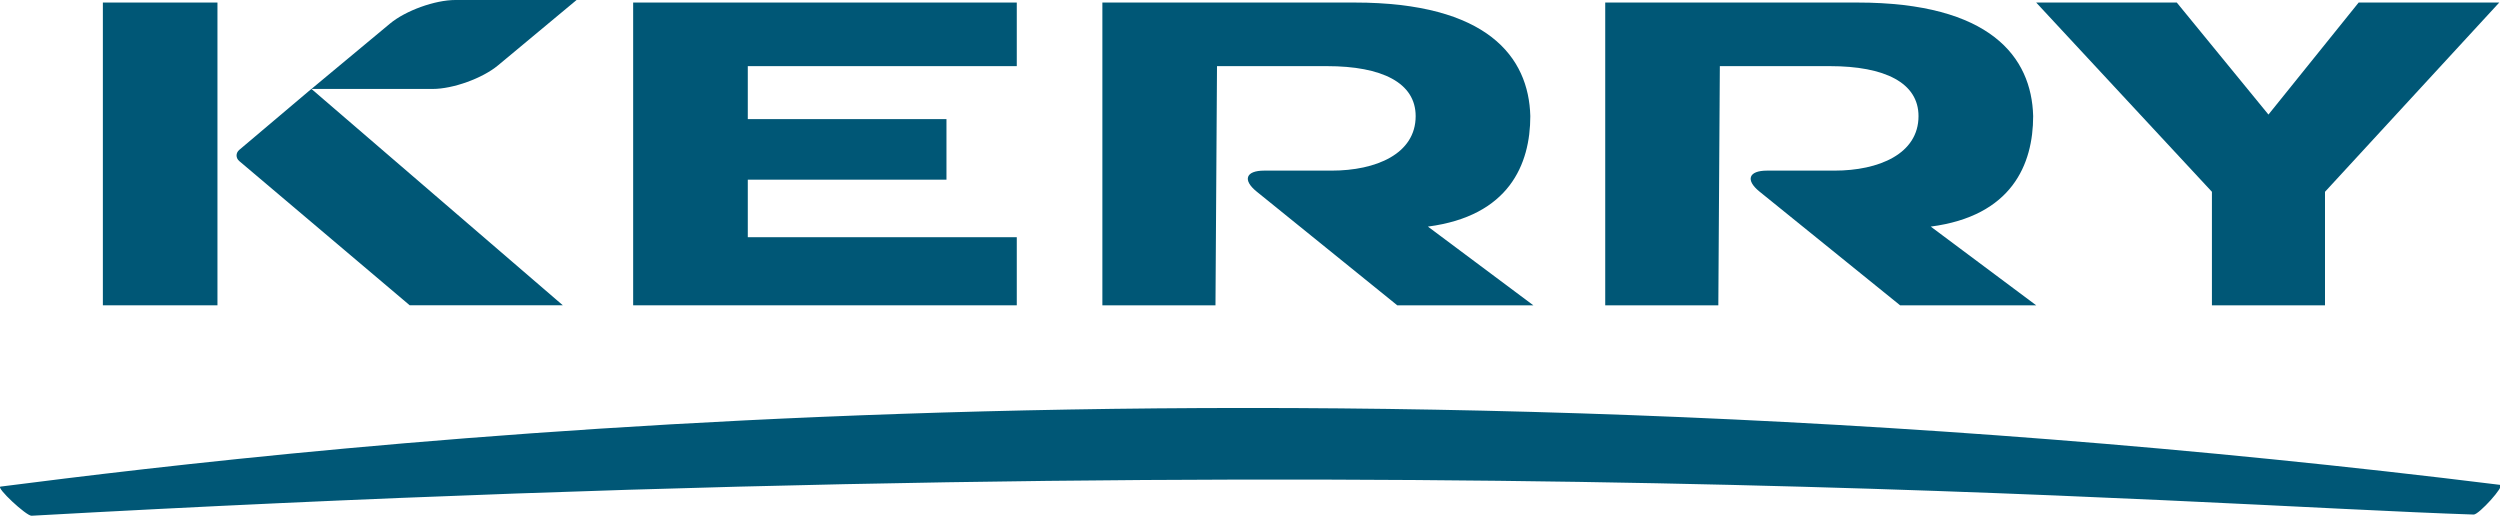
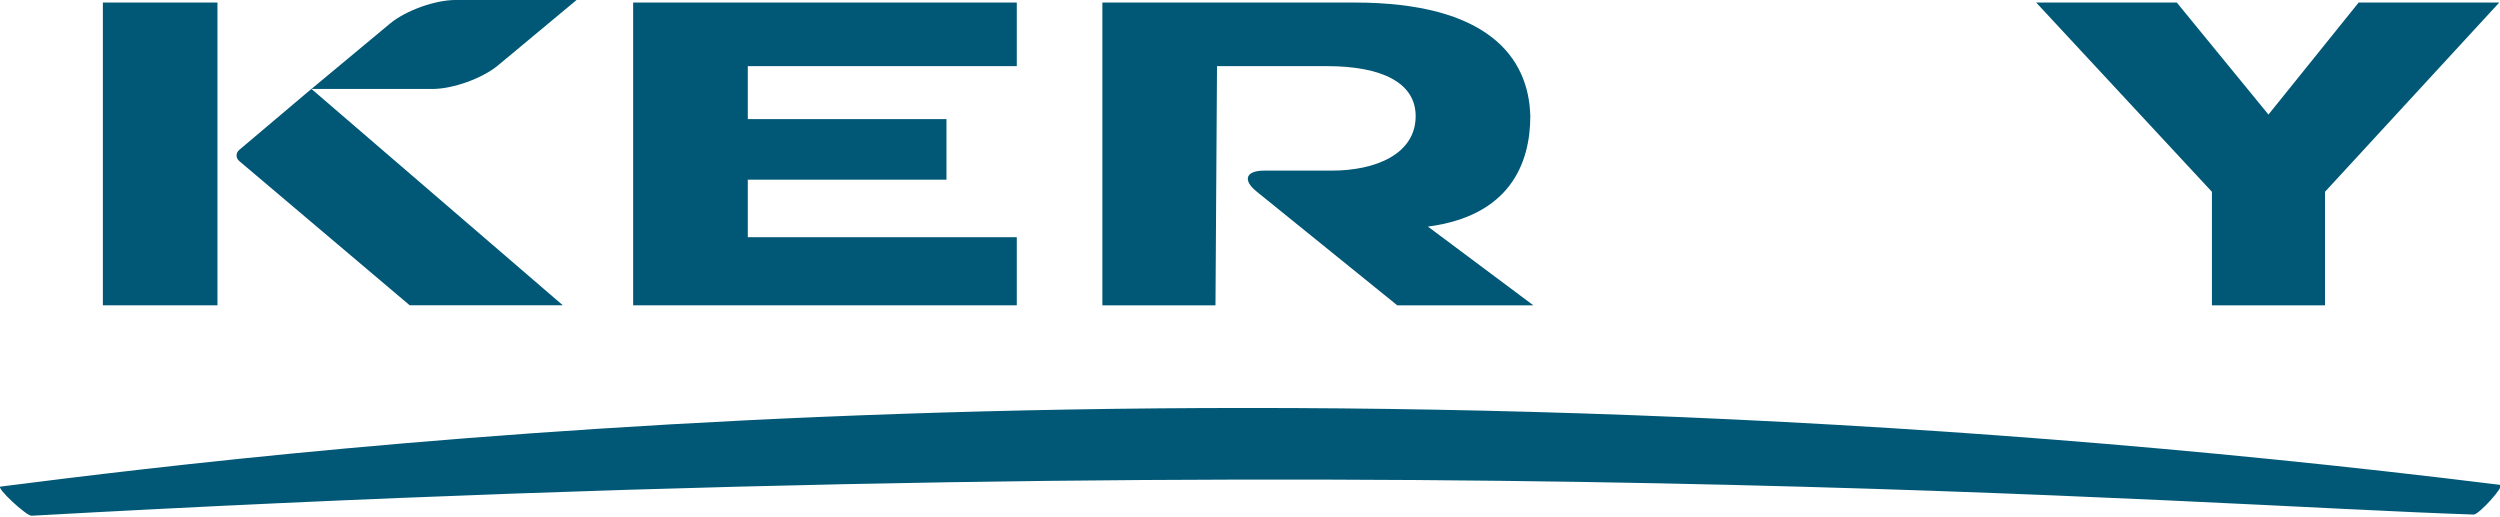
<svg xmlns="http://www.w3.org/2000/svg" width="121" height="25" viewBox="0 0 121 25" fill="none">
  <g clip-path="url(#clip0_34_3897)">
    <path d="M0.027 23.551C14.712 21.677 61.29 16.063 121.009 23.468C121.256 23.498 119.973 24.918 119.726 24.904C106.006 24.462 67.384 21.29 1.527 24.962C1.278 24.978 -0.218 23.583 0.027 23.551Z" fill="#005776" />
    <path d="M20.942 4.305C21.926 4.305 23.349 3.791 24.103 3.165L27.906 0H22.039C21.054 0 19.631 0.514 18.878 1.14L15.074 4.305H20.942Z" fill="#005776" />
    <path d="M74.214 14.777L69.111 10.967C73.031 10.455 74.067 7.963 74.067 5.618C73.993 2.76 71.996 0.123 65.561 0.123H53.355V14.777H58.829L58.903 3.201H64.228C66.891 3.201 68.518 4.008 68.518 5.62C68.518 7.451 66.596 8.258 64.45 8.258H61.185C60.295 8.258 60.132 8.713 60.819 9.27L67.63 14.779H74.214V14.777Z" fill="#005776" />
-     <path d="M98.552 14.777L93.448 10.967C97.368 10.455 98.405 7.963 98.405 5.618C98.331 2.76 96.334 0.123 89.899 0.123H77.693V14.777H83.167L83.24 3.201H88.566C91.229 3.201 92.856 4.008 92.856 5.62C92.856 7.451 90.933 8.258 88.787 8.258H85.523C84.633 8.258 84.47 8.713 85.157 9.27L91.968 14.779H98.552V14.777Z" fill="#005776" />
-     <path d="M120.964 0.123H114.159L109.793 5.545L105.356 0.123H98.551L107.057 9.283V14.777H112.53V9.283L120.964 0.123Z" fill="#005776" />
+     <path d="M120.964 0.123H114.159L109.793 5.545L105.356 0.123H98.551L107.057 9.283V14.777H112.53V9.283L120.964 0.123" fill="#005776" />
    <path d="M49.212 0.123H30.645V14.777H49.212V11.481H36.193V8.696H45.809V5.765H36.193V3.201H49.212V0.123Z" fill="#005776" />
    <path d="M27.241 14.776L15.072 4.303L11.582 7.253C11.405 7.402 11.405 7.648 11.582 7.797L19.83 14.776H27.241Z" fill="#005776" />
    <path d="M10.525 0.123H4.979V14.777H10.525V0.123Z" fill="#005776" />
  </g>
  <defs>
    <clipPath id="clip0_34_3897">
      <rect width="121" height="25" fill="white" />
    </clipPath>
  </defs>
</svg>